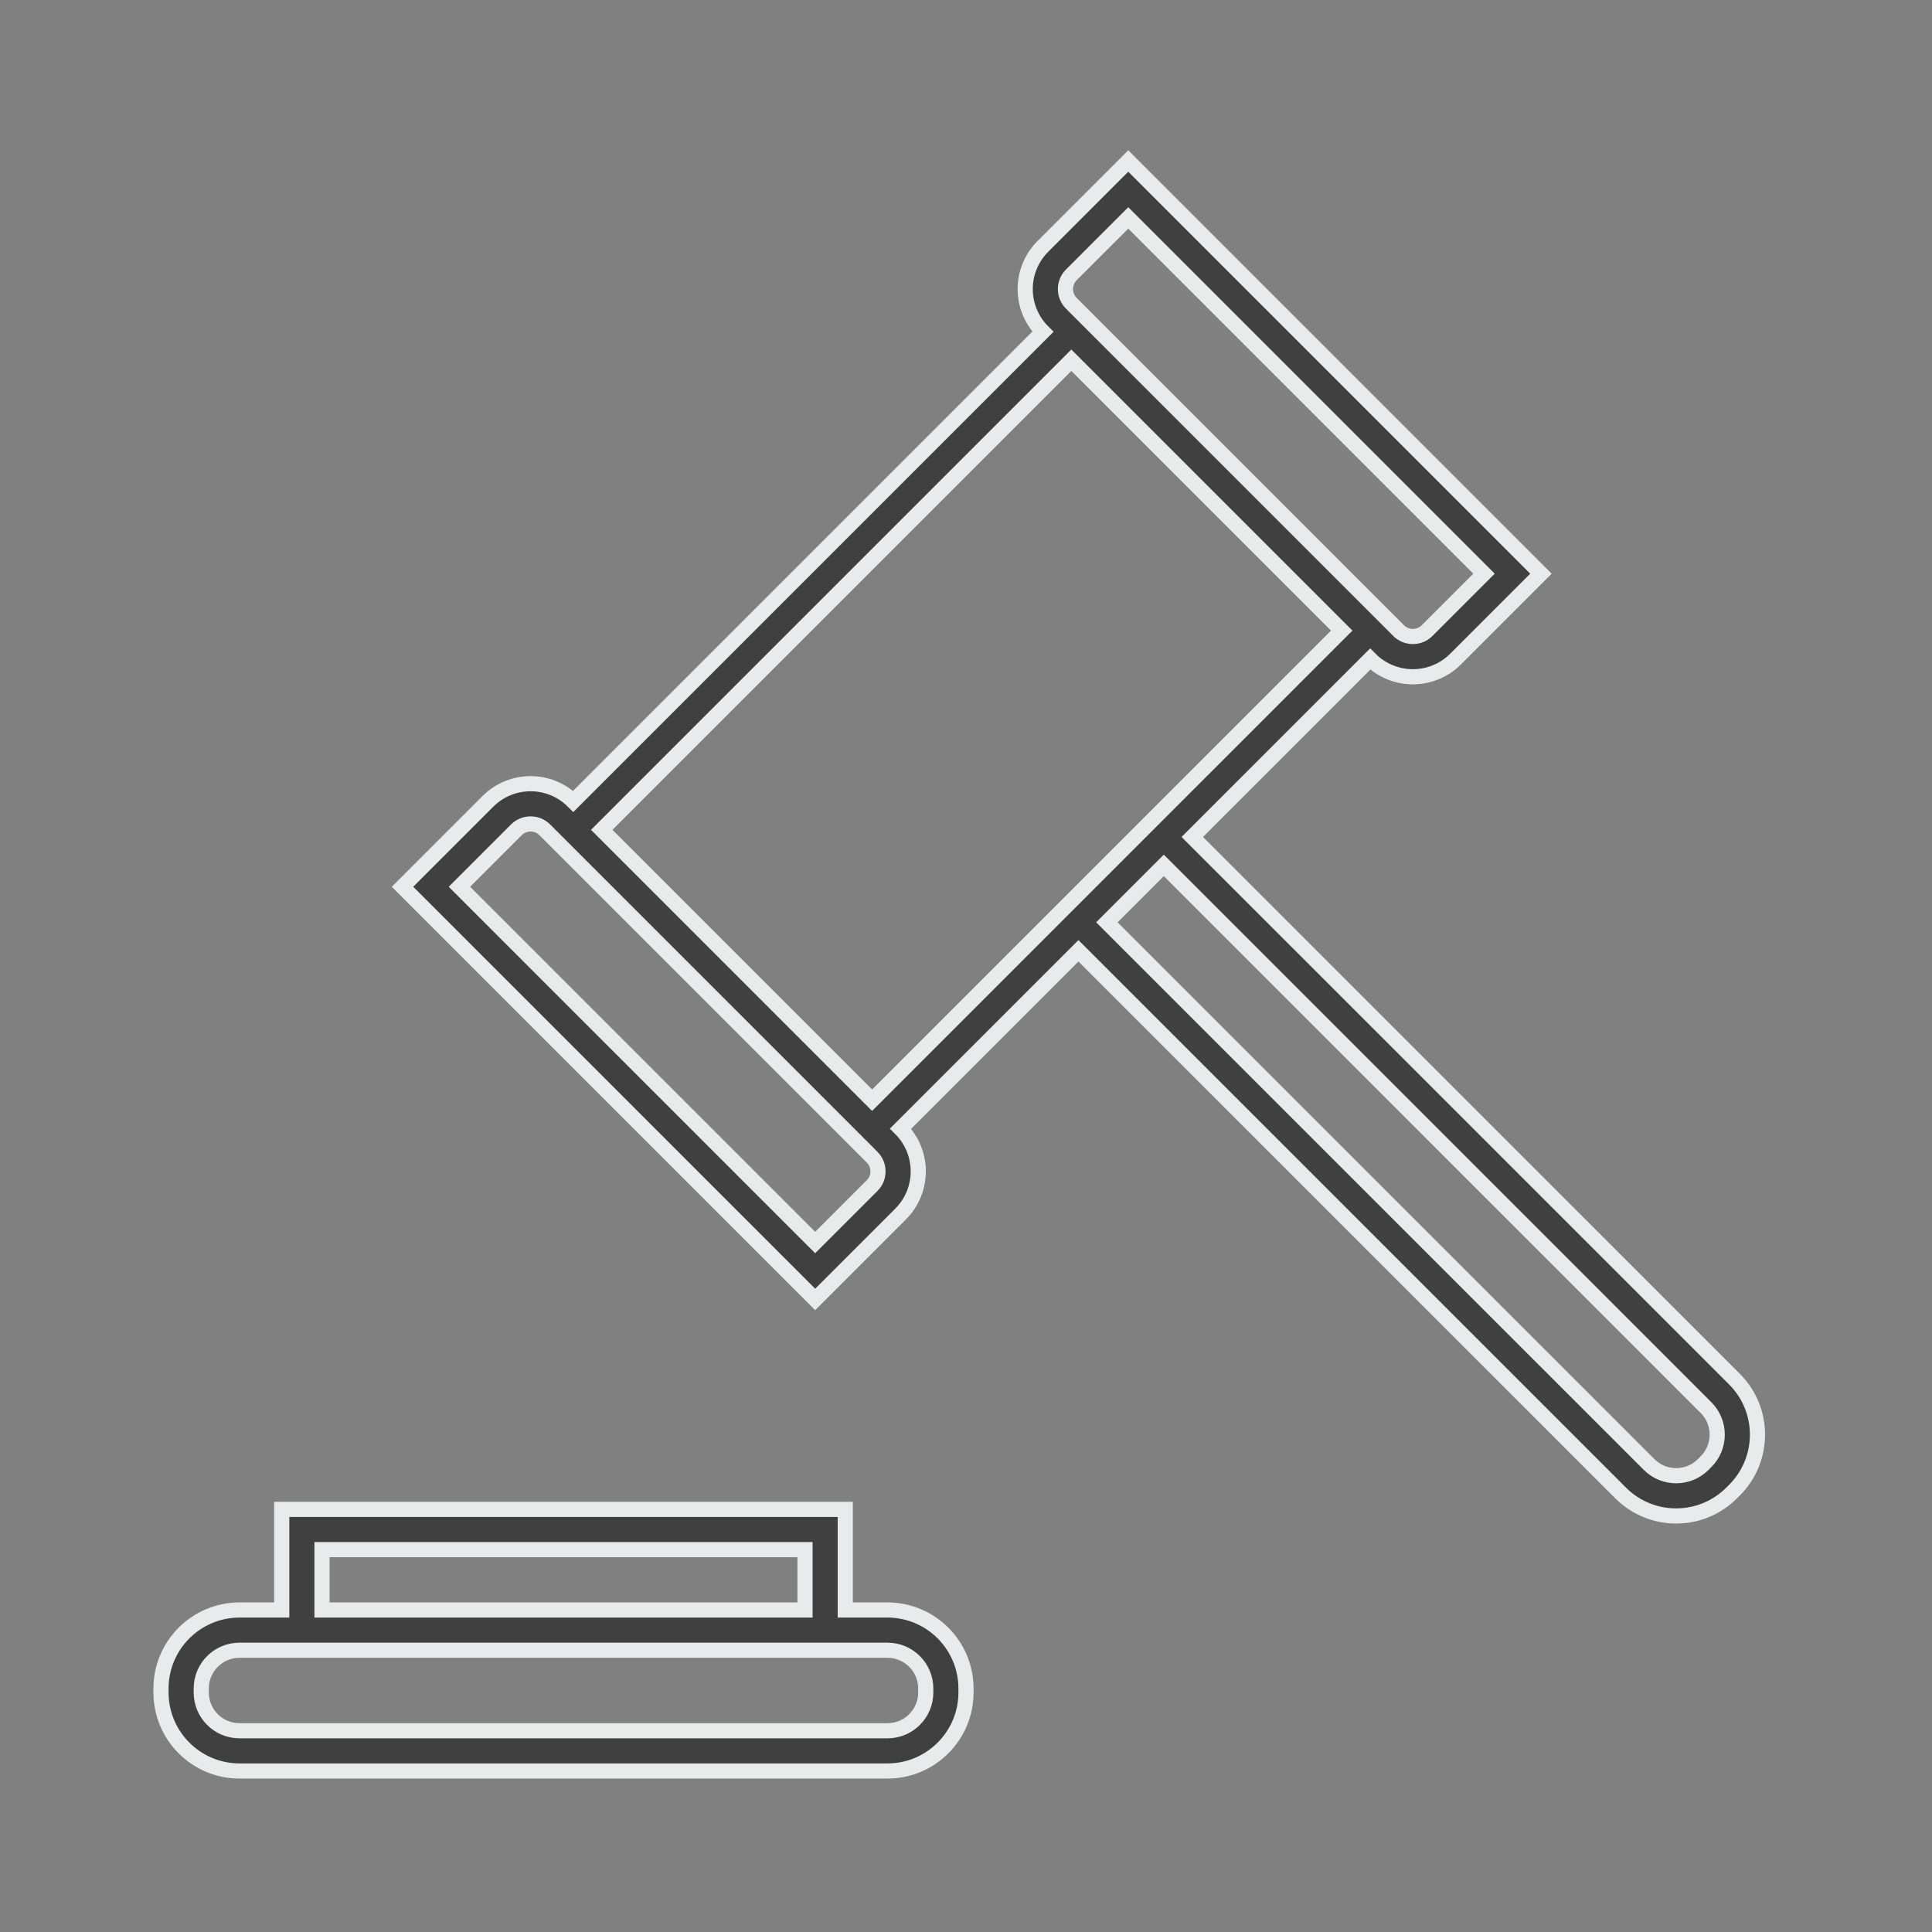
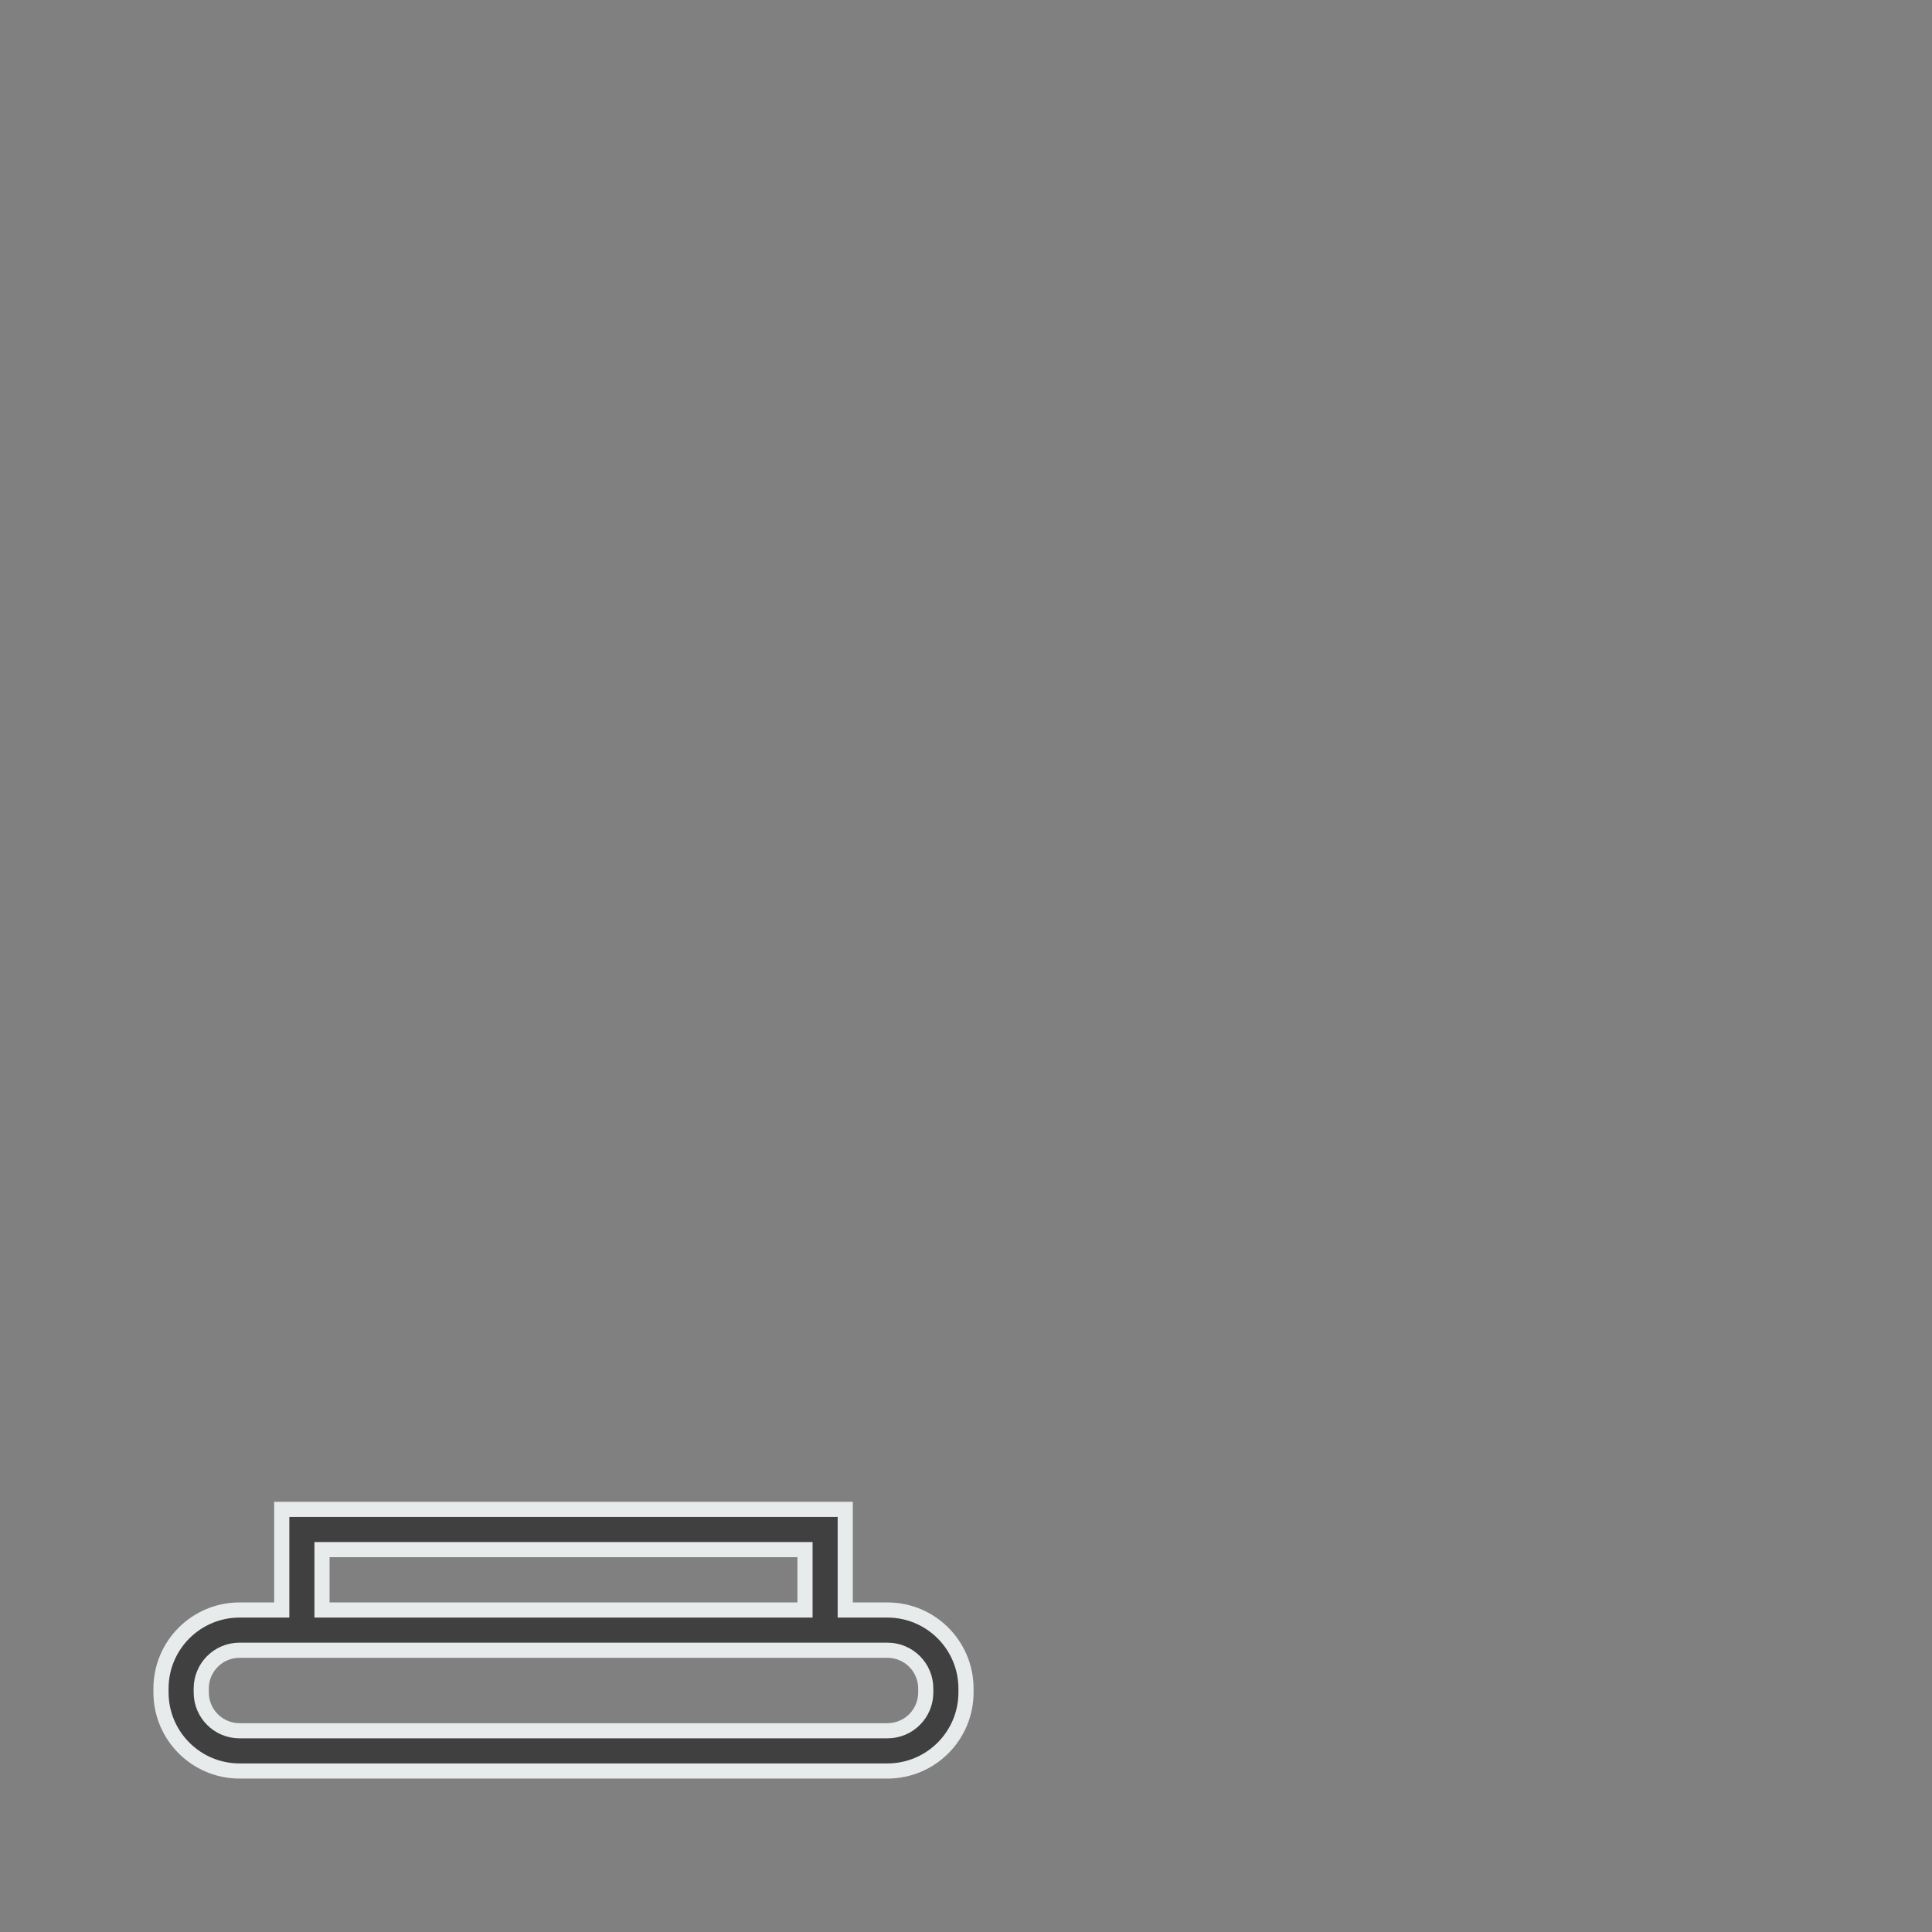
<svg xmlns="http://www.w3.org/2000/svg" viewBox="0 0 96 96" id="Icons_Gavel_M" overflow="hidden">
  <rect x="0" y="0" width="96" height="96" fill="#808080" stroke="none" />
  <g id="Icons">
-     <path d="M68.083 32.749C69.254 33.921 71.154 33.921 72.326 32.749 72.326 32.749 72.326 32.749 72.326 32.749L76.569 28.506 56.063 8 51.82 12.243C50.649 13.415 50.649 15.313 51.82 16.485L28.485 39.82C27.314 38.649 25.415 38.649 24.243 39.82L20 44.063 40.506 64.569 44.749 60.326C45.921 59.154 45.921 57.255 44.749 56.083 44.749 56.083 44.749 56.083 44.749 56.083L53.588 47.245 80.528 74.185C82.051 75.708 84.52 75.709 86.043 74.186 86.044 74.185 86.044 74.185 86.044 74.185L86.185 74.044C87.708 72.521 87.709 70.052 86.186 68.529 86.185 68.528 86.185 68.528 86.185 68.528L59.244 41.588ZM53.234 13.657 56.063 10.828 73.74 28.506 70.912 31.334C70.522 31.725 69.888 31.725 69.498 31.335 69.498 31.334 69.497 31.334 69.497 31.334L68.083 29.92 68.083 29.92 53.941 15.778 53.941 15.778 53.234 15.071C52.844 14.681 52.844 14.047 53.234 13.657ZM43.334 58.912 40.506 61.74 22.828 44.063 25.657 41.234C26.047 40.844 26.68 40.844 27.071 41.234L28.485 42.648 28.485 42.648 41.921 56.083 41.921 56.083 43.335 57.5C43.724 57.89 43.724 58.522 43.335 58.912ZM43.334 54.669 29.9 41.234 53.234 17.9 53.234 17.9 66.669 31.334ZM84.771 69.943C85.513 70.685 85.514 71.888 84.772 72.63 84.772 72.63 84.771 72.631 84.771 72.631L84.631 72.771C83.889 73.513 82.686 73.513 81.944 72.771L55 45.83 57.83 43Z" stroke="#E8EBEC" stroke-width="0.753" fill="#404040" />
    <path d="M11.9 88 44.1 88C46.253 87.997 47.997 86.253 48 84.1L48 83.9C47.997 81.747 46.253 80.003 44.1 80L42 80 42 75 14 75 14 80 11.9 80C9.747 80.003 8.003 81.747 8 83.9L8 84.1C8.003 86.253 9.747 87.997 11.9 88ZM16 77 40 77 40 80 16 80ZM10 83.9C10 82.851 10.851 82 11.9 82L44.1 82C45.149 82 46 82.851 46 83.9L46 84.1C46 85.149 45.149 86 44.1 86L11.9 86C10.851 86 10 85.149 10 84.1Z" stroke="#E8EBEC" stroke-width="0.753" fill="#404040" />
  </g>
</svg>